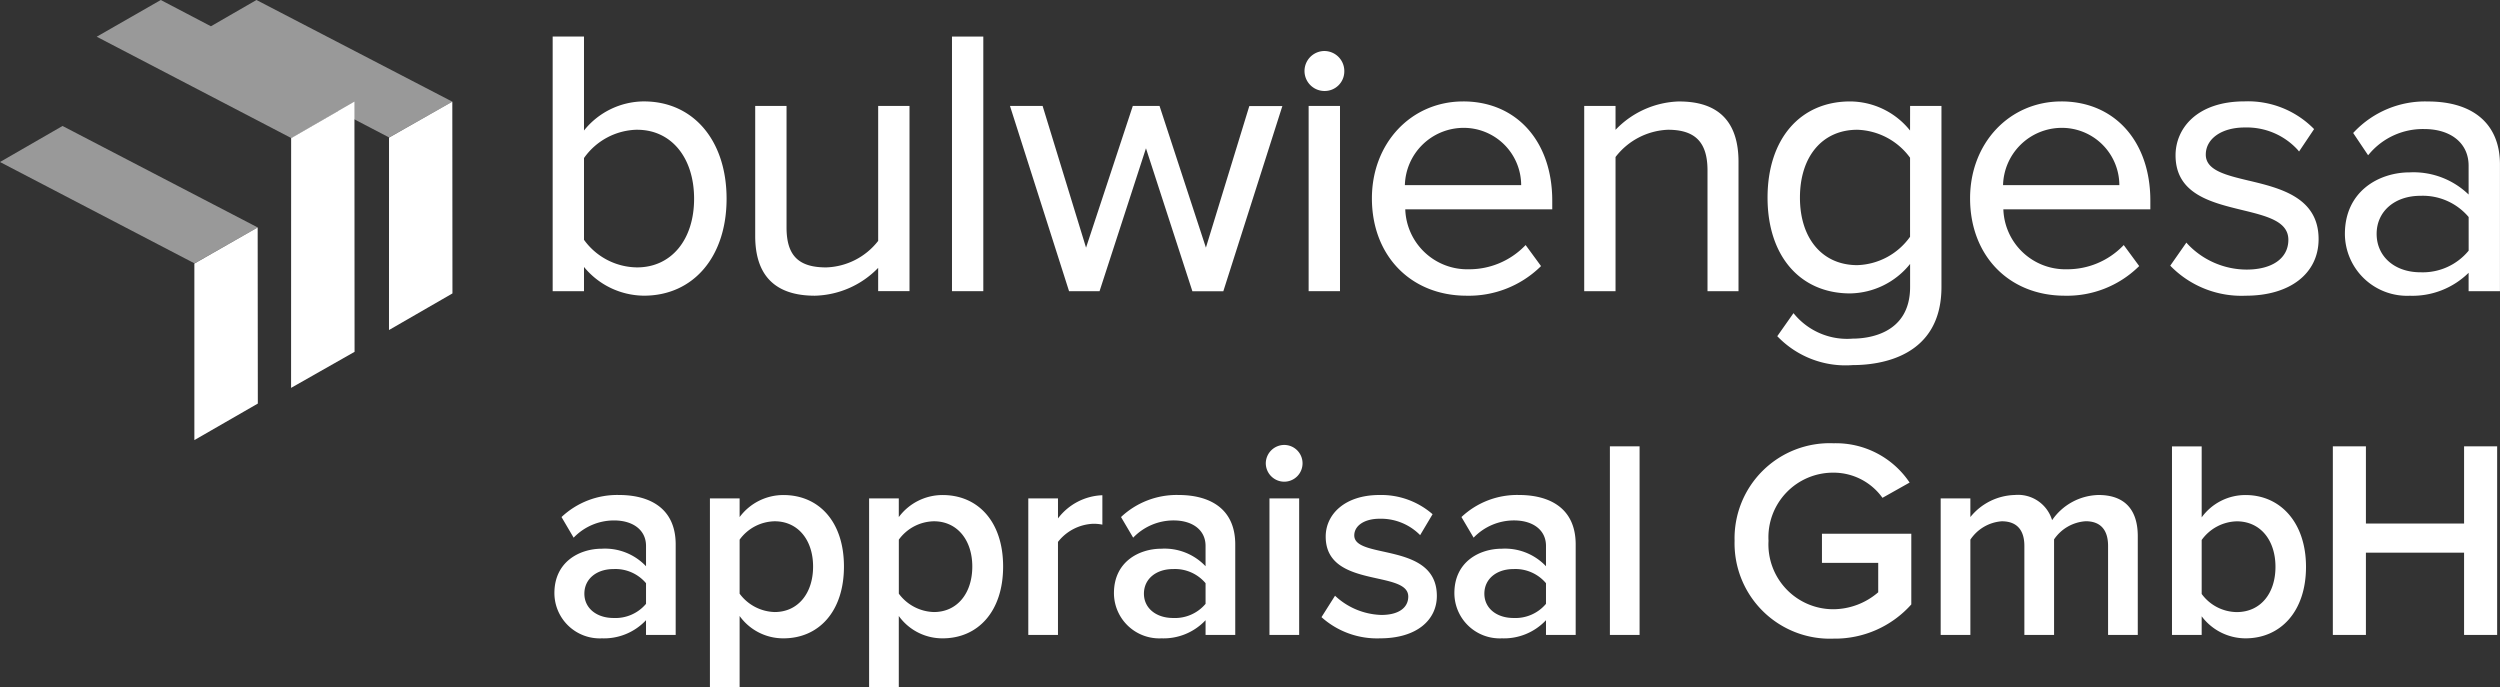
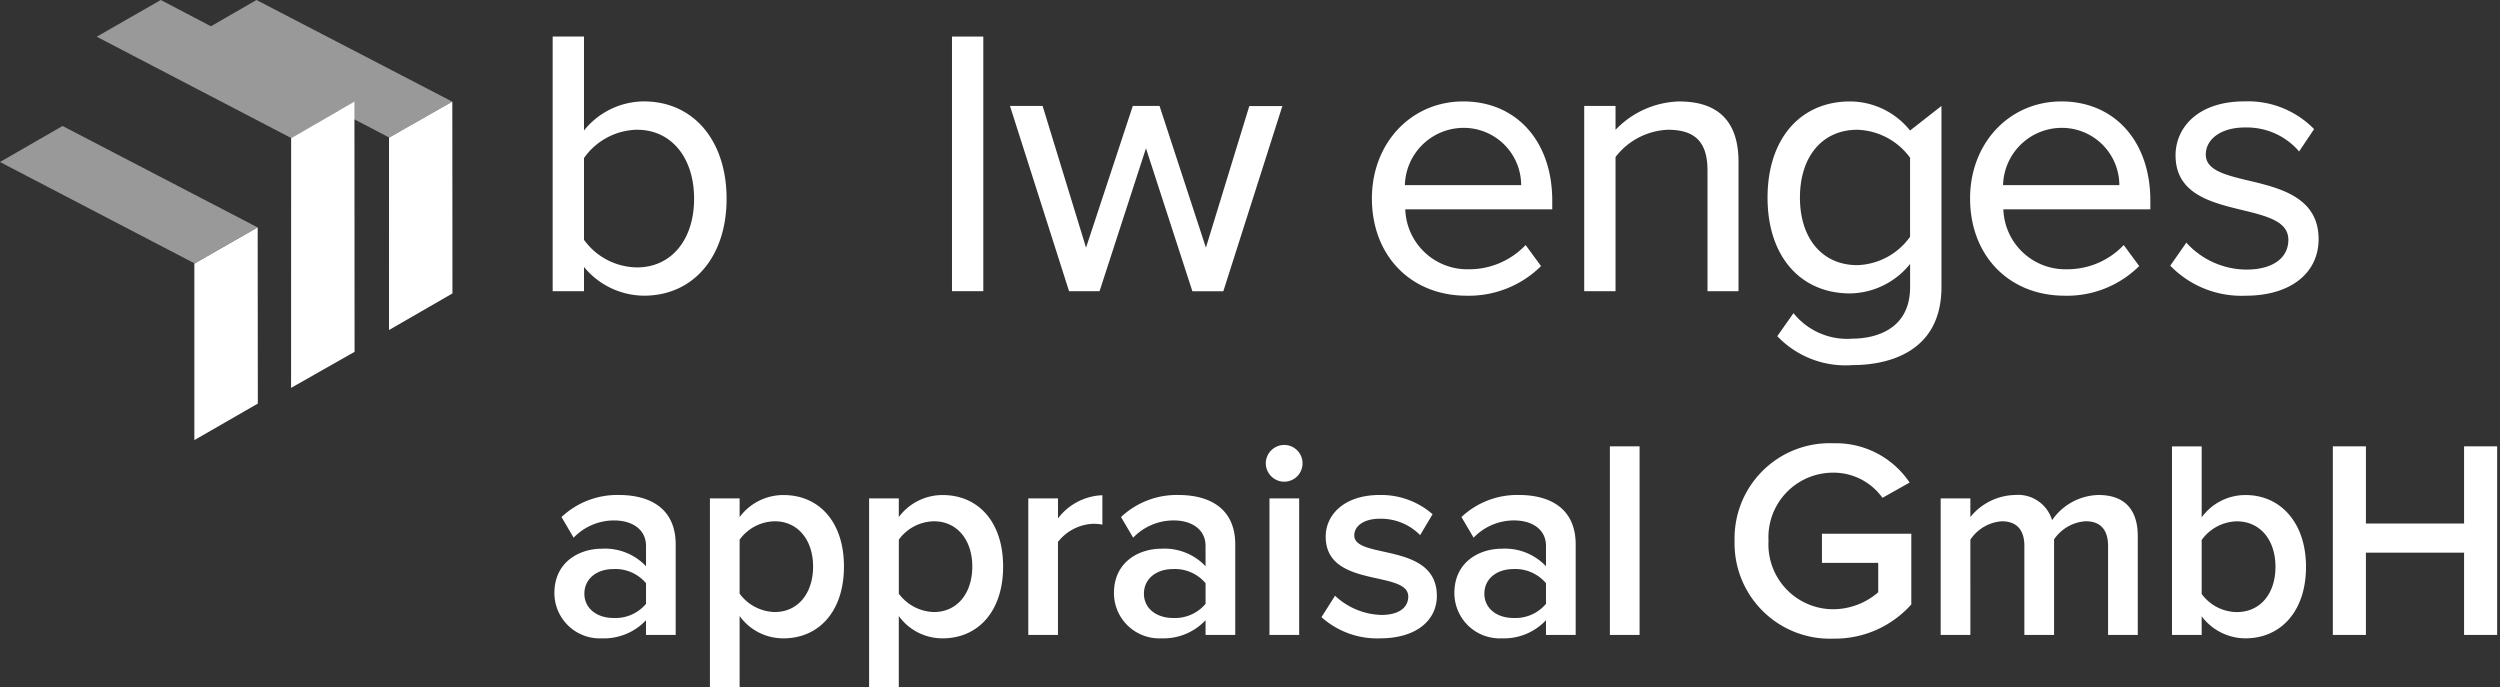
<svg xmlns="http://www.w3.org/2000/svg" width="234.311" height="64.386" viewBox="0 0 234.311 64.386">
  <rect x="0" y="0" width="234.311" height="64.386" fill="#333333" stroke="none" />
  <g id="Gruppe_700" data-name="Gruppe 700" transform="translate(-1419 -452.5)">
    <path id="Pfad_301" data-name="Pfad 301" d="M12.4,0V-8.48c0-3.445-2.491-4.638-5.326-4.638A7.612,7.612,0,0,0,1.7-11.05L2.836-9.116a5.241,5.241,0,0,1,3.789-1.616c1.776,0,2.995.9,2.995,2.385v1.908A5.291,5.291,0,0,0,5.485-8.083c-2.093,0-4.452,1.219-4.452,4.161A4.251,4.251,0,0,0,5.485.318a5.4,5.4,0,0,0,4.134-1.7V0ZM6.572-1.59c-1.563,0-2.73-.9-2.73-2.279,0-1.4,1.166-2.306,2.73-2.306A3.747,3.747,0,0,1,9.62-4.85v1.935A3.747,3.747,0,0,1,6.572-1.59ZM22.5.318c3.313,0,5.671-2.517,5.671-6.731s-2.358-6.7-5.671-6.7a5.107,5.107,0,0,0-4.108,2.067V-12.8H15.609V4.876h2.783V-1.776A5.026,5.026,0,0,0,22.5.318Zm-.822-2.465a4.229,4.229,0,0,1-3.286-1.722V-8.931a4.153,4.153,0,0,1,3.286-1.722c2.2,0,3.6,1.775,3.6,4.24C25.281-3.922,23.876-2.147,21.677-2.147ZM37.418.318c3.313,0,5.671-2.517,5.671-6.731s-2.359-6.7-5.671-6.7a5.107,5.107,0,0,0-4.107,2.067V-12.8H30.528V4.876h2.783V-1.776A5.026,5.026,0,0,0,37.418.318ZM36.6-2.147a4.229,4.229,0,0,1-3.286-1.722V-8.931A4.153,4.153,0,0,1,36.6-10.653c2.2,0,3.6,1.775,3.6,4.24C40.2-3.922,38.8-2.147,36.6-2.147ZM48.23,0V-8.719a4.42,4.42,0,0,1,3.286-1.7,4.1,4.1,0,0,1,.875.08v-2.756a5.466,5.466,0,0,0-4.16,2.173V-12.8H45.448V0ZM64.845,0V-8.48c0-3.445-2.491-4.638-5.326-4.638a7.612,7.612,0,0,0-5.38,2.067l1.139,1.934a5.241,5.241,0,0,1,3.79-1.616c1.776,0,2.994.9,2.994,2.385v1.908a5.291,5.291,0,0,0-4.134-1.643c-2.093,0-4.452,1.219-4.452,4.161A4.251,4.251,0,0,0,57.929.318a5.4,5.4,0,0,0,4.134-1.7V0Zm-5.83-1.59c-1.563,0-2.729-.9-2.729-2.279,0-1.4,1.166-2.306,2.729-2.306A3.747,3.747,0,0,1,62.063-4.85v1.935A3.747,3.747,0,0,1,59.015-1.59ZM69.43-14.363a1.719,1.719,0,0,0,1.722-1.723,1.719,1.719,0,0,0-1.722-1.722,1.736,1.736,0,0,0-1.723,1.722A1.736,1.736,0,0,0,69.43-14.363ZM70.835,0V-12.8H68.052V0Zm7.579.318c3.445,0,5.326-1.722,5.326-3.975C83.74-8.745,76-7.049,76-9.328c0-.9.927-1.564,2.385-1.564a5.162,5.162,0,0,1,3.789,1.537l1.166-1.961a7.317,7.317,0,0,0-4.982-1.8c-3.233,0-5.035,1.8-5.035,3.9,0,4.9,7.738,3.1,7.738,5.618,0,1.007-.848,1.723-2.518,1.723a6.606,6.606,0,0,1-4.346-1.8L72.928-1.669A7.785,7.785,0,0,0,78.413.318ZM96.752,0V-8.48c0-3.445-2.491-4.638-5.326-4.638a7.612,7.612,0,0,0-5.38,2.067l1.14,1.934a5.241,5.241,0,0,1,3.789-1.616c1.775,0,2.994.9,2.994,2.385v1.908a5.291,5.291,0,0,0-4.134-1.643c-2.093,0-4.452,1.219-4.452,4.161A4.251,4.251,0,0,0,89.835.318a5.4,5.4,0,0,0,4.134-1.7V0Zm-5.83-1.59c-1.563,0-2.729-.9-2.729-2.279,0-1.4,1.166-2.306,2.729-2.306A3.747,3.747,0,0,1,93.969-4.85v1.935A3.747,3.747,0,0,1,90.922-1.59ZM102.741,0V-17.675H99.958V0Zm18.179.345a9.588,9.588,0,0,0,7.288-3.206V-9.487h-8.374v2.73h5.273V-4a6.481,6.481,0,0,1-4.187,1.59,6.077,6.077,0,0,1-6.095-6.413,6.055,6.055,0,0,1,6.095-6.387,5.628,5.628,0,0,1,4.585,2.359l2.544-1.431a8.31,8.31,0,0,0-7.129-3.683,8.915,8.915,0,0,0-9.275,9.142A8.937,8.937,0,0,0,120.919.345ZM149.434,0V-9.248c0-2.6-1.325-3.869-3.684-3.869a5.428,5.428,0,0,0-4.346,2.359,3.335,3.335,0,0,0-3.5-2.359,5.528,5.528,0,0,0-4.16,2.067V-12.8h-2.783V0h2.783V-8.931a3.873,3.873,0,0,1,2.941-1.722c1.51,0,2.12.927,2.12,2.306V0h2.783V-8.957a3.884,3.884,0,0,1,2.968-1.7c1.484,0,2.094.927,2.094,2.306V0Zm5.989-3.842V-8.9a4.177,4.177,0,0,1,3.286-1.749c2.226,0,3.63,1.775,3.63,4.266s-1.4,4.24-3.63,4.24A4.131,4.131,0,0,1,155.423-3.842Zm0,3.842V-1.749A5.145,5.145,0,0,0,159.53.318c3.259,0,5.671-2.491,5.671-6.7,0-4.134-2.385-6.731-5.671-6.731a5.061,5.061,0,0,0-4.107,2.094v-6.651H152.64V0Zm27.693,0V-17.675h-3.1v7.234h-9.2v-7.234h-3.1V0h3.1V-7.712h9.2V0Z" transform="translate(1469.928 512.01)" fill="#fff" />
    <g id="Gruppe_296" data-name="Gruppe 296" transform="translate(1407.66 423.041)">
      <path id="Pfad_130" data-name="Pfad 130" d="M22.8,46.258V62.8l5.948-3.424L28.733,42.87Z" transform="translate(6.757 7.907)" fill="#fff" />
      <path id="Pfad_131" data-name="Pfad 131" d="M11.339,40.264l18.23,9.5,5.92-3.368L17.2,36.887Z" transform="translate(0 4.379)" fill="#fff" opacity="0.5" />
      <path id="Pfad_132" data-name="Pfad 132" d="M34.275,56.857l5.948-3.431L40.21,35.453l-5.933,3.369Z" transform="translate(13.523 3.534)" fill="#fff" />
      <path id="Pfad_133" data-name="Pfad 133" d="M28.5,62.279,34.451,58.9l-.013-23.45-5.932,3.423Z" transform="translate(10.121 3.534)" fill="#fff" />
-       <path id="Pfad_134" data-name="Pfad 134" d="M90.134,32.467a1.873,1.873,0,1,0,0,3.747,1.838,1.838,0,0,0,1.857-1.857,1.876,1.876,0,0,0-1.857-1.89" transform="translate(45.344 1.773)" fill="#fff" />
-       <rect id="Rechteck_88" data-name="Rechteck 88" width="2.939" height="17.361" transform="translate(133.991 39.388)" fill="#fff" />
      <path id="Pfad_135" data-name="Pfad 135" d="M89.252,48.985l-4.346-13.28H82.4L78.018,48.987l-4.04-13.18-.029-.1h-3.06l5.536,17.359h2.859l4.35-13.392,4.318,13.3.032.1h2.9l5.474-17.173.061-.186H93.32Z" transform="translate(35.111 3.683)" fill="#fff" />
-       <path id="Pfad_136" data-name="Pfad 136" d="M67.392,48.353a6.42,6.42,0,0,1-4.879,2.485c-2.6,0-3.709-1.122-3.709-3.747V35.706H55.867V47.9c0,3.709,1.881,5.591,5.587,5.591a8.538,8.538,0,0,0,5.937-2.609v2.183h2.938V35.706H67.392Z" transform="translate(26.254 3.683)" fill="#fff" />
      <rect id="Rechteck_89" data-name="Rechteck 89" width="2.936" height="23.863" transform="translate(100.564 32.886)" fill="#fff" />
      <path id="Pfad_137" data-name="Pfad 137" d="M51.845,40.35c3.19,0,5.336,2.6,5.336,6.467,0,3.848-2.146,6.432-5.336,6.432a6.2,6.2,0,0,1-4.983-2.585V43a6.234,6.234,0,0,1,4.983-2.653m.637-2.655a7.24,7.24,0,0,0-5.621,2.728V31.615H43.926V55.478h2.936v-2.27A7.339,7.339,0,0,0,52.483,55.9c4.631,0,7.743-3.65,7.743-9.086,0-5.454-3.112-9.121-7.743-9.121" transform="translate(19.213 1.271)" fill="#fff" />
      <path id="Pfad_138" data-name="Pfad 138" d="M146.666,42.865c-2.163-.518-4.036-.966-4.036-2.44,0-1.5,1.5-2.543,3.64-2.543a6.466,6.466,0,0,1,4.98,2.1l.122.151,1.408-2.1-.081-.083a8.666,8.666,0,0,0-6.43-2.516c-4.47,0-6.473,2.539-6.473,5.057,0,3.612,3.31,4.414,6.23,5.125,2.327.567,4.343,1.054,4.343,2.793,0,1.723-1.5,2.79-3.92,2.79a7.635,7.635,0,0,1-5.516-2.389l-.122-.14L139.3,50.832l.084.087a9.294,9.294,0,0,0,6.993,2.729c4.149,0,6.826-2.084,6.826-5.306,0-3.917-3.624-4.783-6.535-5.478" transform="translate(75.446 3.526)" fill="#fff" />
-       <path id="Pfad_139" data-name="Pfad 139" d="M161.194,46.27v3.157a5.573,5.573,0,0,1-4.524,2.025c-2.413,0-4.1-1.48-4.1-3.6,0-2.1,1.685-3.567,4.1-3.567a5.634,5.634,0,0,1,4.524,1.989m-3.818-10.83a9.158,9.158,0,0,0-6.928,2.871l-.078.081,1.4,2.087.119-.135a6.574,6.574,0,0,1,5.128-2.321c2.534,0,4.173,1.345,4.173,3.429v2.71a7.435,7.435,0,0,0-5.516-2.078c-2.925,0-6.079,1.8-6.079,5.764a5.83,5.83,0,0,0,6.079,5.8,7.509,7.509,0,0,0,5.516-2.151v1.726h2.938V41.344c0-3.753-2.464-5.9-6.756-5.9" transform="translate(81.519 3.526)" fill="#fff" />
      <path id="Pfad_140" data-name="Pfad 140" d="M136.014,37.917a5.386,5.386,0,0,1,5.475,5.37h-10.9a5.51,5.51,0,0,1,5.43-5.37m.037-2.477c-4.879,0-8.557,3.906-8.557,9.085,0,5.373,3.648,9.123,8.876,9.123a9.593,9.593,0,0,0,6.883-2.691l.092-.087L141.9,48.9l-.118.121a7.281,7.281,0,0,1-5.2,2.149,5.815,5.815,0,0,1-5.964-5.616h13.776v-.815c0-5.562-3.354-9.3-8.344-9.3" transform="translate(68.486 3.526)" fill="#fff" />
      <path id="Pfad_141" data-name="Pfad 141" d="M113.656,35.44a8.568,8.568,0,0,0-5.974,2.661V35.863h-2.936v17.36h2.936V40.649a6.527,6.527,0,0,1,4.91-2.555c2.567,0,3.71,1.176,3.71,3.815V53.223h2.906V41.1c0-3.753-1.866-5.656-5.553-5.656" transform="translate(55.073 3.526)" fill="#fff" />
-       <path id="Pfad_142" data-name="Pfad 142" d="M123.967,50.783c-3.265,0-5.373-2.486-5.373-6.328,0-3.864,2.108-6.36,5.373-6.36a6.363,6.363,0,0,1,4.947,2.621v7.408a6.308,6.308,0,0,1-4.947,2.659m4.947-12.615A7.241,7.241,0,0,0,123.3,35.44c-4.705,0-7.743,3.538-7.743,9.015,0,5.456,3.038,8.978,7.743,8.978a7.345,7.345,0,0,0,5.618-2.763v2.16c0,4.5-4.108,4.84-5.373,4.84a6.439,6.439,0,0,1-5.438-2.245l-.119-.141-1.521,2.16.087.084a8.834,8.834,0,0,0,6.991,2.623c2.5,0,8.312-.714,8.312-7.322V35.863h-2.939Z" transform="translate(61.445 3.526)" fill="#fff" />
+       <path id="Pfad_142" data-name="Pfad 142" d="M123.967,50.783c-3.265,0-5.373-2.486-5.373-6.328,0-3.864,2.108-6.36,5.373-6.36a6.363,6.363,0,0,1,4.947,2.621v7.408a6.308,6.308,0,0,1-4.947,2.659m4.947-12.615A7.241,7.241,0,0,0,123.3,35.44c-4.705,0-7.743,3.538-7.743,9.015,0,5.456,3.038,8.978,7.743,8.978a7.345,7.345,0,0,0,5.618-2.763v2.16c0,4.5-4.108,4.84-5.373,4.84a6.439,6.439,0,0,1-5.438-2.245l-.119-.141-1.521,2.16.087.084a8.834,8.834,0,0,0,6.991,2.623c2.5,0,8.312-.714,8.312-7.322V35.863Z" transform="translate(61.445 3.526)" fill="#fff" />
      <path id="Pfad_143" data-name="Pfad 143" d="M100.746,37.917a5.384,5.384,0,0,1,5.473,5.37h-10.9a5.513,5.513,0,0,1,5.43-5.37m.035-2.477c-4.879,0-8.555,3.906-8.555,9.085,0,5.373,3.648,9.123,8.876,9.123a9.617,9.617,0,0,0,6.888-2.691l.086-.087-1.443-1.97-.119.121a7.286,7.286,0,0,1-5.2,2.149,5.814,5.814,0,0,1-5.961-5.616h13.776v-.815c0-5.562-3.354-9.3-8.344-9.3" transform="translate(47.692 3.526)" fill="#fff" />
      <path id="Pfad_144" data-name="Pfad 144" d="M50.37,38.987,32.013,29.459l-4.267,2.462-4.7-2.462L17.042,32.9,35.3,42.411l4.4-2.545,4.742,2.474Z" transform="translate(3.363)" fill="#fff" opacity="0.5" />
    </g>
  </g>
</svg>